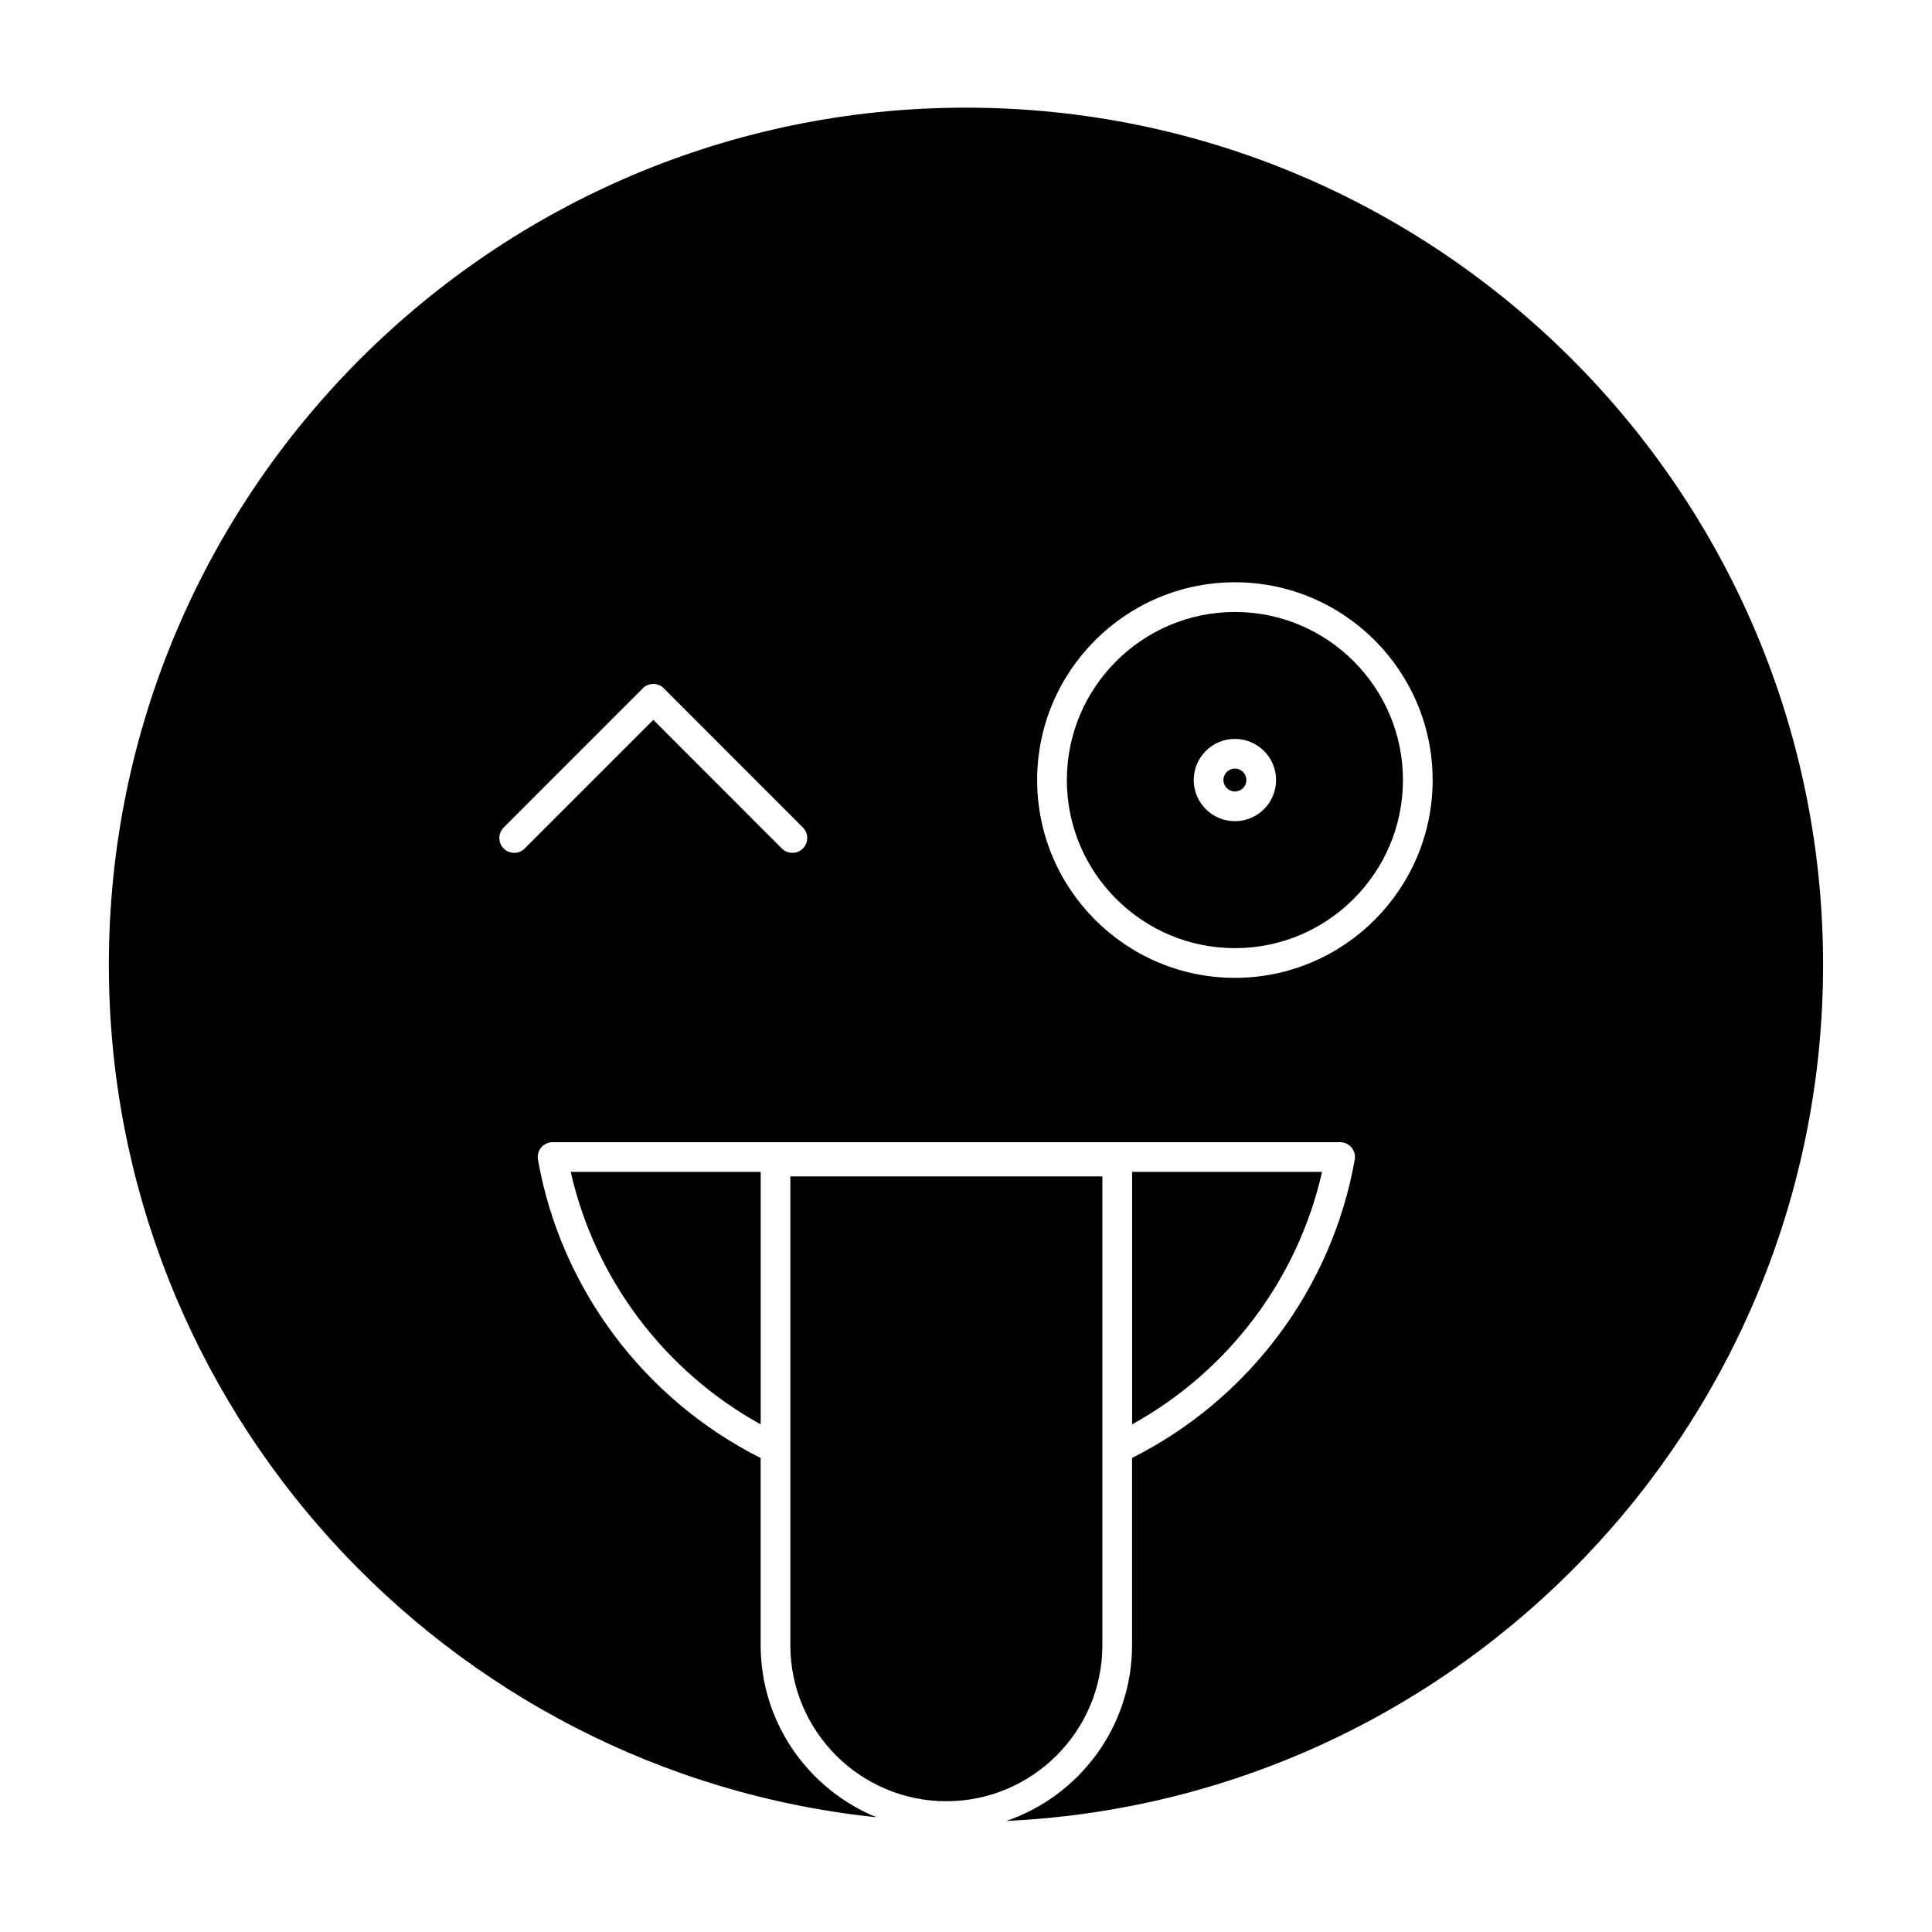
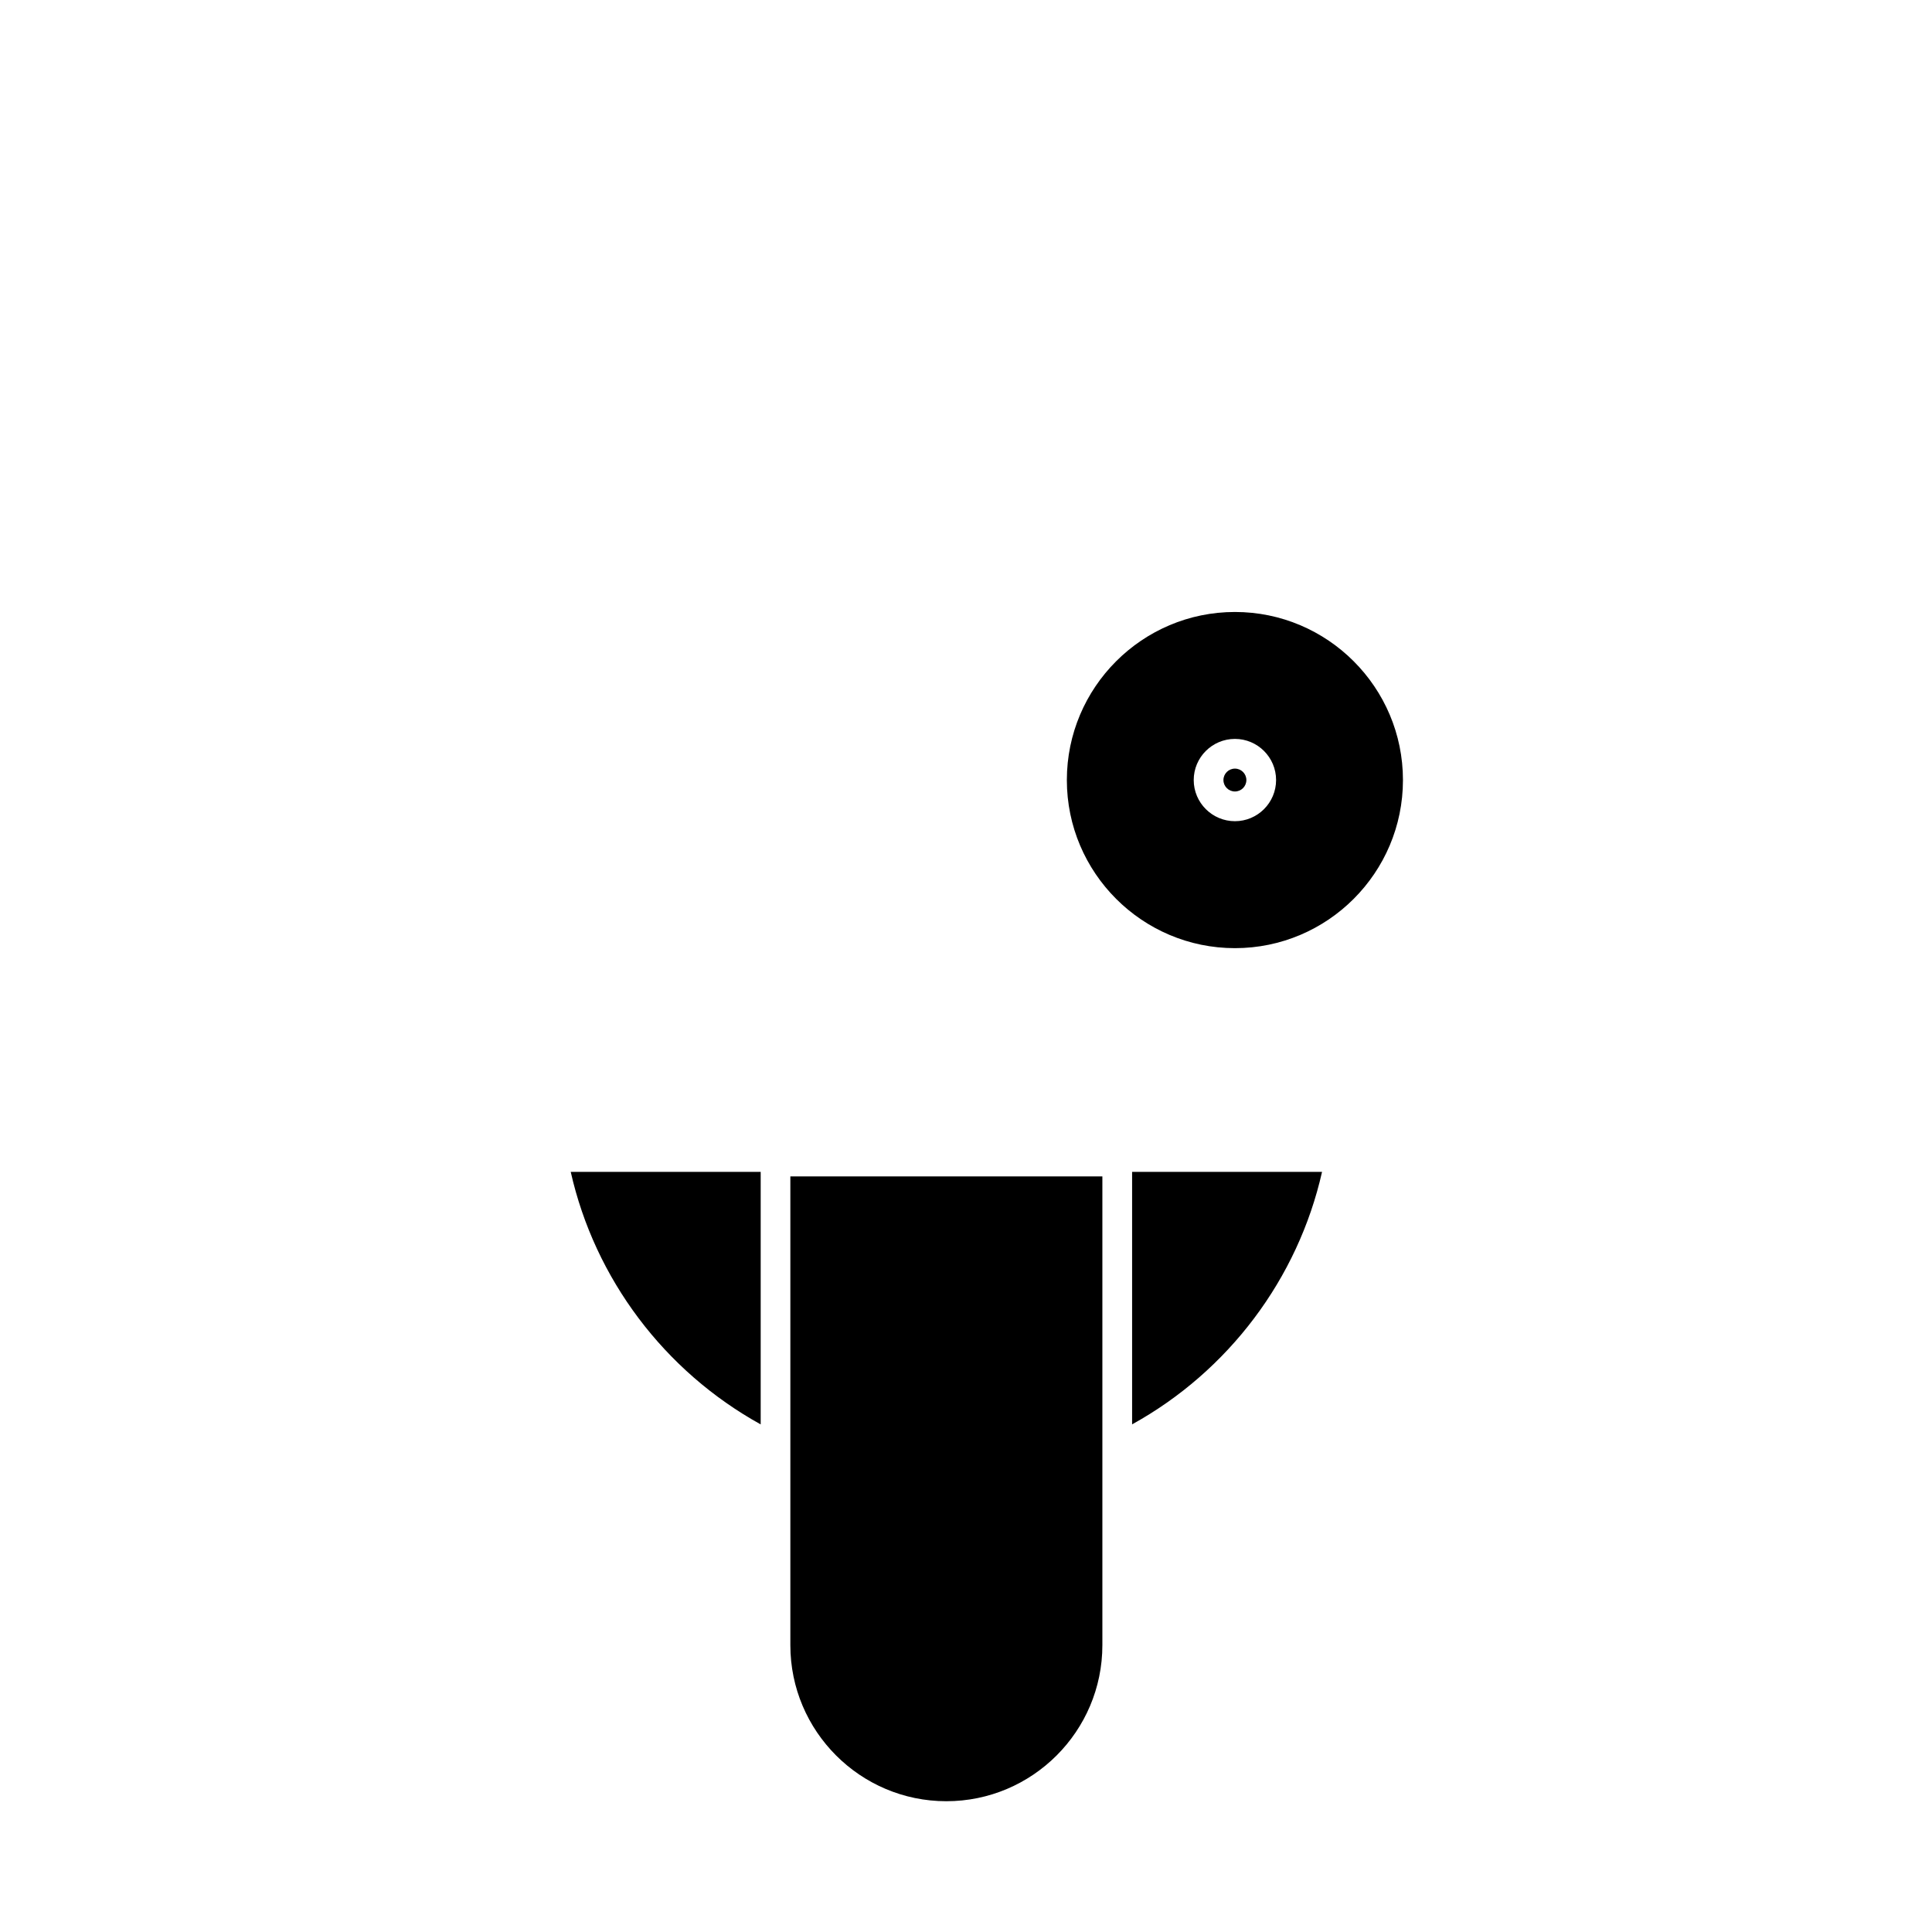
<svg xmlns="http://www.w3.org/2000/svg" fill="#000000" width="800px" height="800px" version="1.1" viewBox="144 144 512 512">
  <g>
    <path d="m471.27 306.18c-24.562 0-44.543 19.98-44.543 44.543s19.98 44.547 44.543 44.547c24.555 0 44.527-19.98 44.527-44.547 0-24.562-19.977-44.543-44.527-44.543zm0 55.445c-6.019 0-10.922-4.891-10.922-10.906 0-6.012 4.898-10.902 10.922-10.902 6.012 0 10.906 4.891 10.906 10.902-0.004 6.016-4.894 10.906-10.906 10.906z" />
    <path d="m471.27 347.69c-1.68 0-3.047 1.359-3.047 3.031s1.367 3.031 3.047 3.031c1.672 0 3.031-1.359 3.031-3.031s-1.359-3.031-3.031-3.031z" />
    <path d="m436.14 579.99v-124.23h-82.688v124.23c0 22.801 18.543 41.352 41.336 41.352 22.801 0 41.352-18.551 41.352-41.352z" />
-     <path d="m400 172.53c-125.25 0-227.15 101.9-227.15 227.15 0 117.24 89.285 214.02 203.43 225.91-17.984-7.332-30.699-25-30.699-45.598v-49.613c-30.984-15.57-53.02-45.059-59.02-79.07-0.203-1.145 0.113-2.32 0.859-3.215 0.746-0.891 1.852-1.406 3.016-1.406h208.71c1.164 0 2.269 0.516 3.016 1.406 0.75 0.891 1.062 2.07 0.859 3.215-6.019 34.035-28.047 63.496-59.016 79.055v49.633c0 21.578-13.961 39.945-33.32 46.574 120.3-5.606 216.45-105.23 216.45-226.89 0-125.25-101.9-227.15-227.15-227.15zm-43.234 196.33c-0.77 0.766-1.773 1.152-2.781 1.152s-2.016-0.383-2.785-1.152l-34.066-34.086-34.086 34.086c-1.539 1.539-4.031 1.539-5.566 0-1.535-1.535-1.535-4.027 0-5.566l36.867-36.871c0.004-0.004 0.004-0.004 0.004-0.004 0.004-0.004 0.004-0.004 0.004-0.008s0.004-0.004 0.004-0.004c0.004 0 0.004-0.004 0.004-0.004 0-0.004 0.004-0.004 0.004-0.008l0.004-0.004s0.004-0.004 0.004-0.004c0.004-0.004 0.004-0.004 0.004-0.008l0.004-0.004c0.004 0.004 0.004-0.004 0.004-0.004 0-0.004 0.004-0.004 0.004-0.008 0.004 0.004 0.004-0.004 0.004-0.004l0.004-0.004c0.004 0 0.004-0.004 0.004-0.008l0.004-0.004c0.004 0.004 0.004-0.004 0.004-0.004s0.004-0.004 0.004-0.004c0 0.004 0.004-0.004 0.004-0.008 0-0.004 0.004-0.004 0.004-0.004 0 0.004 0.004-0.004 0.004-0.004 0-0.004 0.004-0.004 0.004-0.004v-0.004c0.719-0.672 1.633-1.023 2.551-1.059h0.016 0.008c0.031 0.027 0.074-0.004 0.113-0.004 0.988 0 1.977 0.367 2.738 1.109 0 0.004 0.004 0.004 0.004 0.004 0.004 0.004 0.004 0 0.004 0.008l0.004 0.004 0.008 0.008c0 0.004 0.004 0.004 0.004 0.004 0.004 0.004 0.004 0.004 0.004 0.008l0.004 0.004c0 0.004 0.004 0.004 0.004 0.004l0.004 0.004c0 0.004 0 0.004 0.004 0.004l36.852 36.871c1.555 1.551 1.555 4.043 0.016 5.578zm114.5 34.281c-28.902 0-52.414-23.516-52.414-52.418s23.516-52.414 52.414-52.414c28.895 0 52.398 23.516 52.398 52.414 0 28.906-23.508 52.418-52.398 52.418z" />
    <path d="m444.02 454.56v66.91c25.52-14.098 43.941-38.57 50.336-66.91z" />
    <path d="m345.59 521.48v-66.922h-50.34c6.379 28.316 24.809 52.809 50.34 66.922z" />
  </g>
</svg>